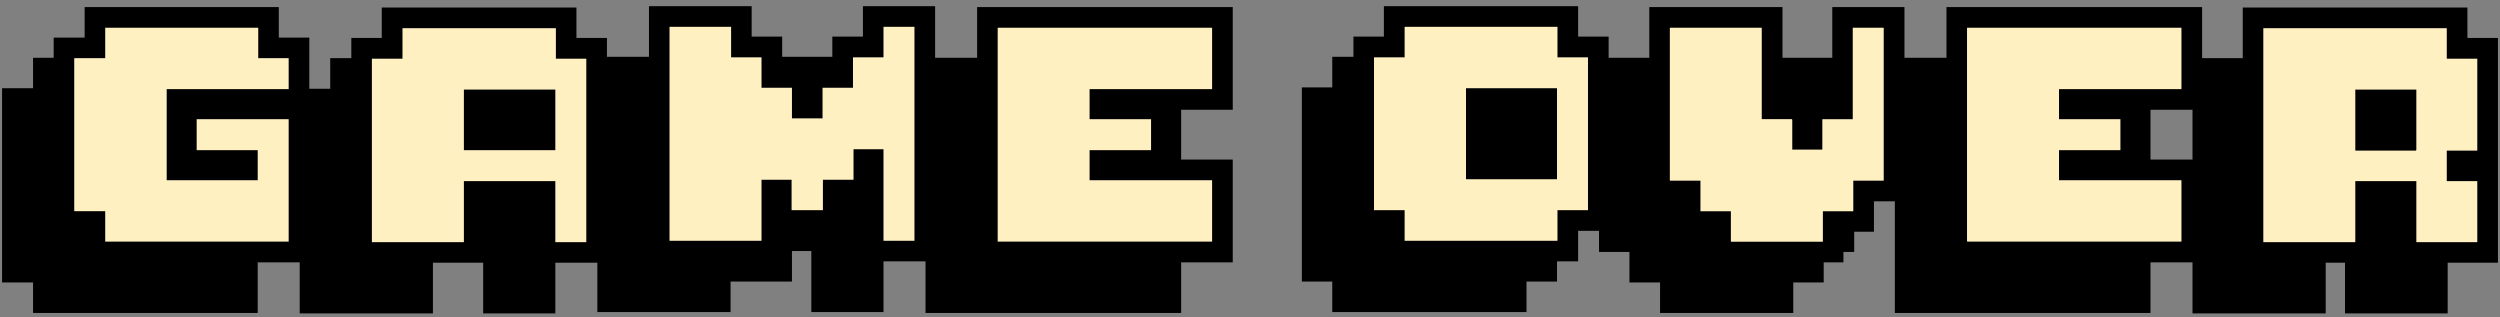
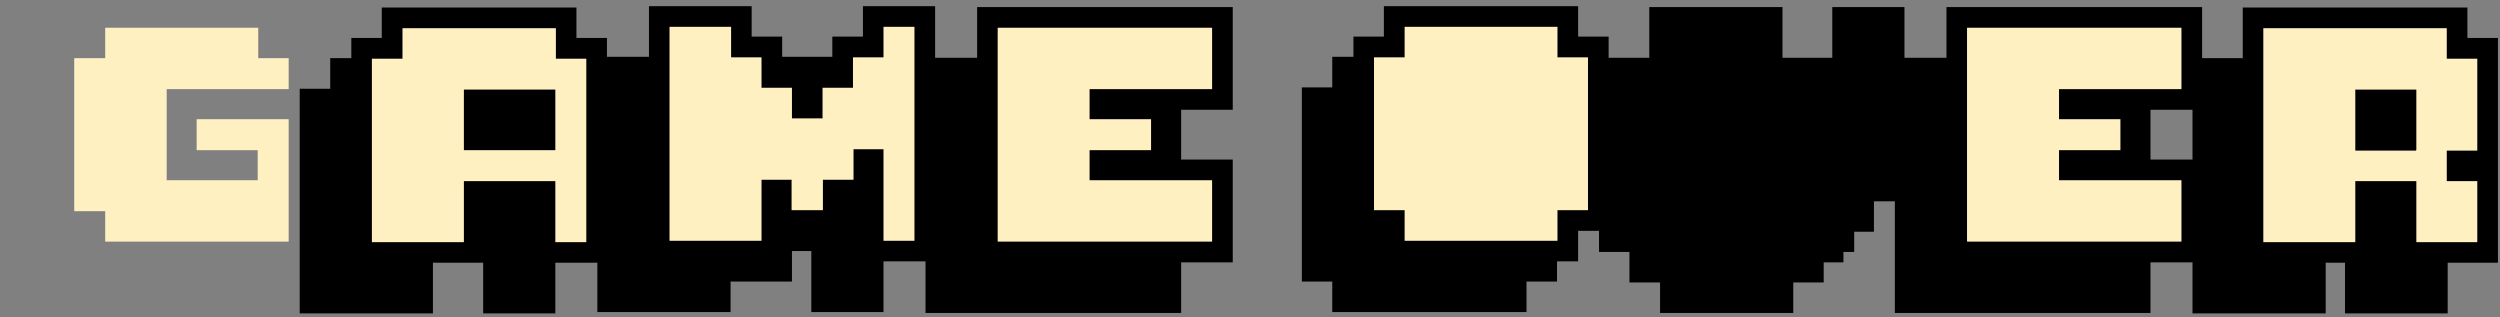
<svg xmlns="http://www.w3.org/2000/svg" width="260" height="33" viewBox="0 0 260 33" fill="none">
  <rect x="0" y="0" width="260" height="33" fill="#808080" stroke="none" />
-   <path d="M8.804 0.736H28.995V3.91H32.168V27.284H26.8V32.548H3.436V29.374H0.215V9.174H3.436V6.01H5.583V3.91H8.804V0.736Z" fill="black" />
  <path d="M10.942 2.885V6.049H7.721V21.964H10.942V25.128H30.021V12.396H20.453V15.617H26.801V18.744H17.336V9.27H30.021V6.049H26.857V2.885H10.942Z" fill="#FFF0C2" />
  <path d="M39.702 0.783H59.949V3.947H63.123V27.321H57.755V32.595H50.249V27.321H45.023V32.595H31.17V9.231H34.344V6.047H36.538V3.947H39.702V0.783Z" fill="black" />
  <path d="M41.859 2.932V6.105H38.676V25.185H48.244V18.837H57.755V25.185H60.976V6.105H57.812V2.932H41.859Z" fill="#FFF0C2" />
  <path d="M57.755 9.316H48.244V15.617H57.755V9.316Z" fill="black" />
  <path d="M67.493 0.643H78.172V3.807H81.345V5.907H86.562V3.807H89.746V0.643H97.251V27.18H91.883V32.454H84.378V26.107H82.362V29.281H75.978V32.454H62.125V5.907H67.493V0.643Z" fill="black" />
-   <path d="M69.63 2.789V25.042H79.198V18.695H82.325V21.859H85.583V18.695H88.766V15.521H91.883V25.042H95.104V2.789H91.883V5.963H88.71V9.127H85.545V12.31H82.362V9.127H79.198V5.963H76.034V2.789H69.63Z" fill="#FFF0C2" />
+   <path d="M69.63 2.789V25.042H79.198V18.695H82.325V21.859H85.583V18.695H88.766V15.521H91.883V25.042H95.104V2.789H91.883V5.963H88.71V9.127H85.545V12.31H82.362V9.127H79.198V5.963H76.034V2.789Z" fill="#FFF0C2" />
  <path d="M101.621 0.736H128.206V11.415H122.838V16.595H128.206V27.284H122.838V32.548H96.253V6.01H101.621V0.736Z" fill="black" />
  <path d="M103.759 2.885V25.128H126.059V18.744H113.317V15.617H119.711V12.396H113.317V9.27H126.059V2.885H103.759Z" fill="#FFF0C2" />
  <path d="M143.924 0.643H164.124V3.807H167.297V24.007H164.124V27.18H161.93V29.281H158.756V32.454H138.556V29.281H135.392V9.09H138.556V5.907H140.759V3.807H143.924V0.643Z" fill="black" />
  <path d="M146.08 2.789V5.963H142.897V21.859H146.08V25.042H161.977V21.859H165.15V5.963H161.977V2.789H146.08Z" fill="#FFF0C2" />
-   <path d="M161.929 9.176H152.465V18.64H161.929V9.176Z" fill="black" />
  <path d="M171.526 0.736H185.378V6.01H190.558V0.736H198.064V20.936H194.89V24.101H192.837V26.201H191.716V27.284H189.663V29.374H186.499V32.548H172.646V29.374H169.463V26.201H166.299V6.01H171.526V0.736Z" fill="black" />
-   <path d="M173.663 2.885V18.791H176.846V21.974H180.011V25.138H189.579V21.974H192.743V18.791H195.907V2.885H192.686V12.396H189.522V15.56H186.396V12.481C186.396 12.425 186.367 12.387 186.301 12.387H183.222V2.885H173.654H173.663Z" fill="#FFF0C2" />
  <path d="M202.433 0.736H229.018V11.415H223.65V16.595H229.018V27.284H223.65V32.548H197.065V6.01H202.433V0.736Z" fill="black" />
  <path d="M204.571 2.885V25.128H226.871V18.744H214.139V15.617H220.524V12.396H214.139V9.27H226.871V2.885H204.571Z" fill="#FFF0C2" />
  <path d="M233.247 0.783H256.611V3.947H259.785V27.321H254.558V32.595H243.879V27.321H241.873V32.595H228.02V6.047H233.247V0.783Z" fill="black" />
  <path d="M235.385 2.932V25.185H244.952V18.837H251.3V25.185H257.638V18.837H254.464V15.664H257.638V6.105H254.464V2.932H235.385Z" fill="#FFF0C2" />
  <path d="M244.952 9.316H251.299V15.56C251.299 15.626 251.262 15.664 251.196 15.664H244.952V9.316Z" fill="black" />
</svg>